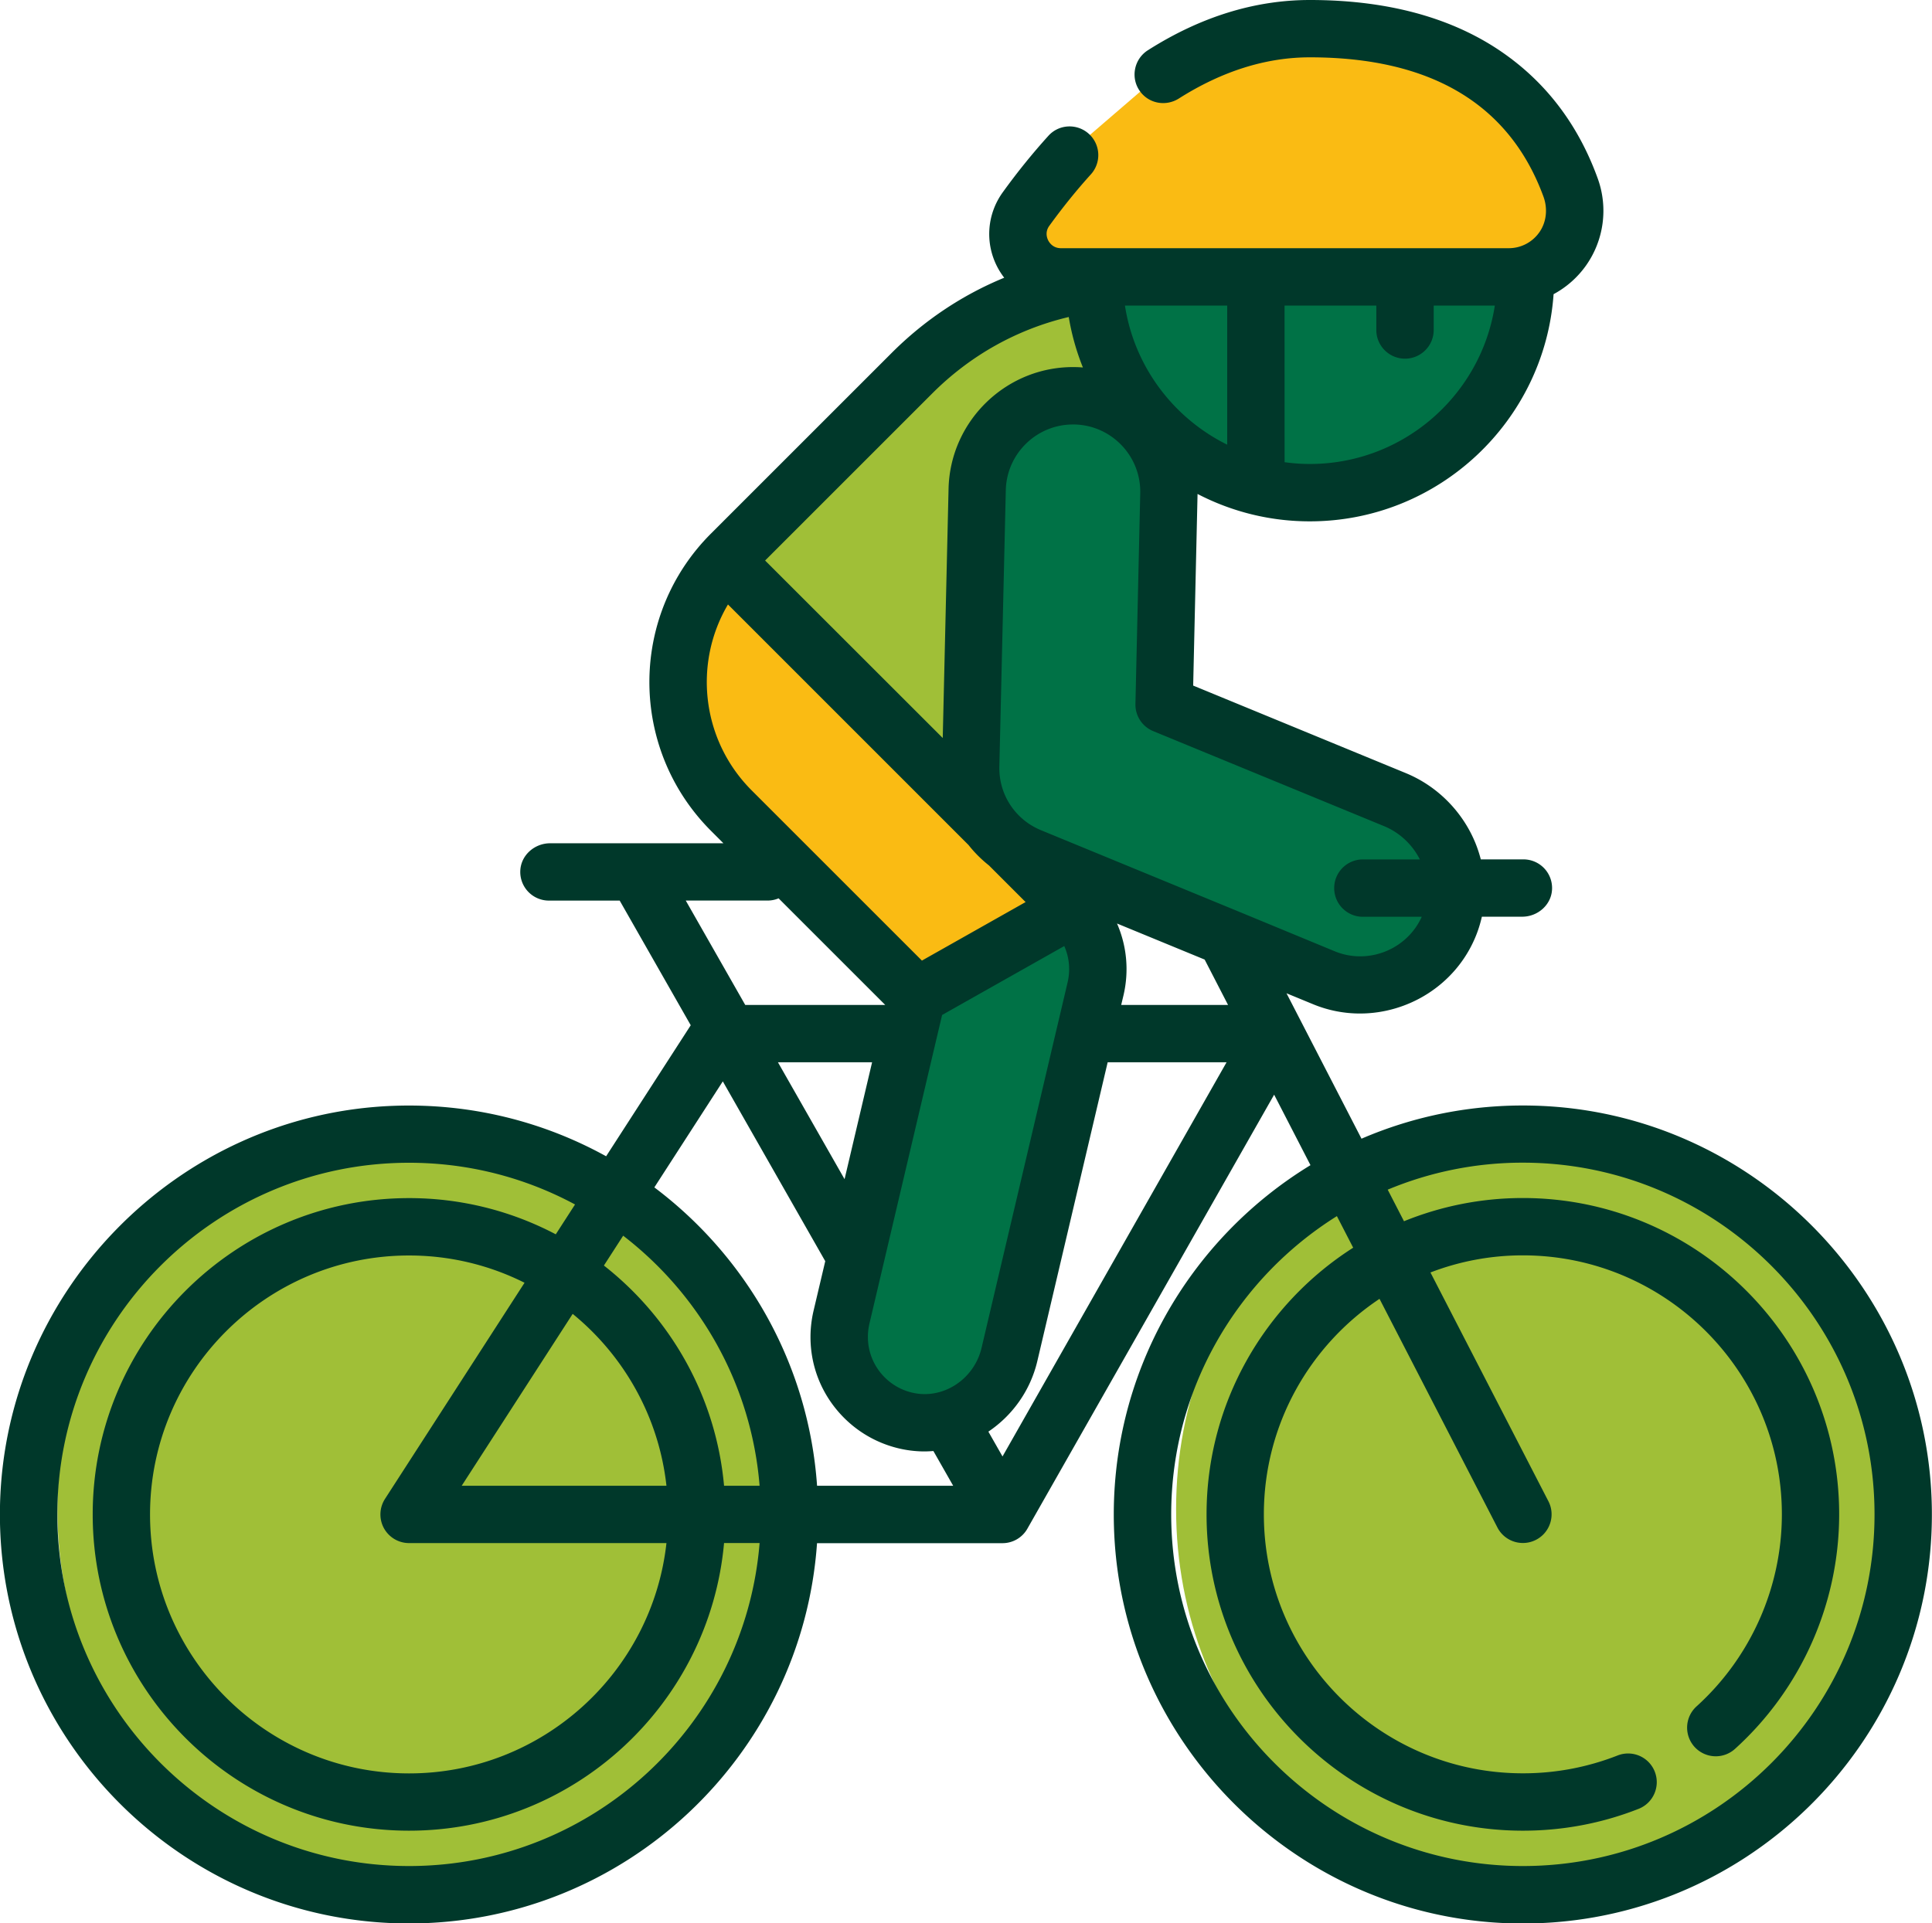
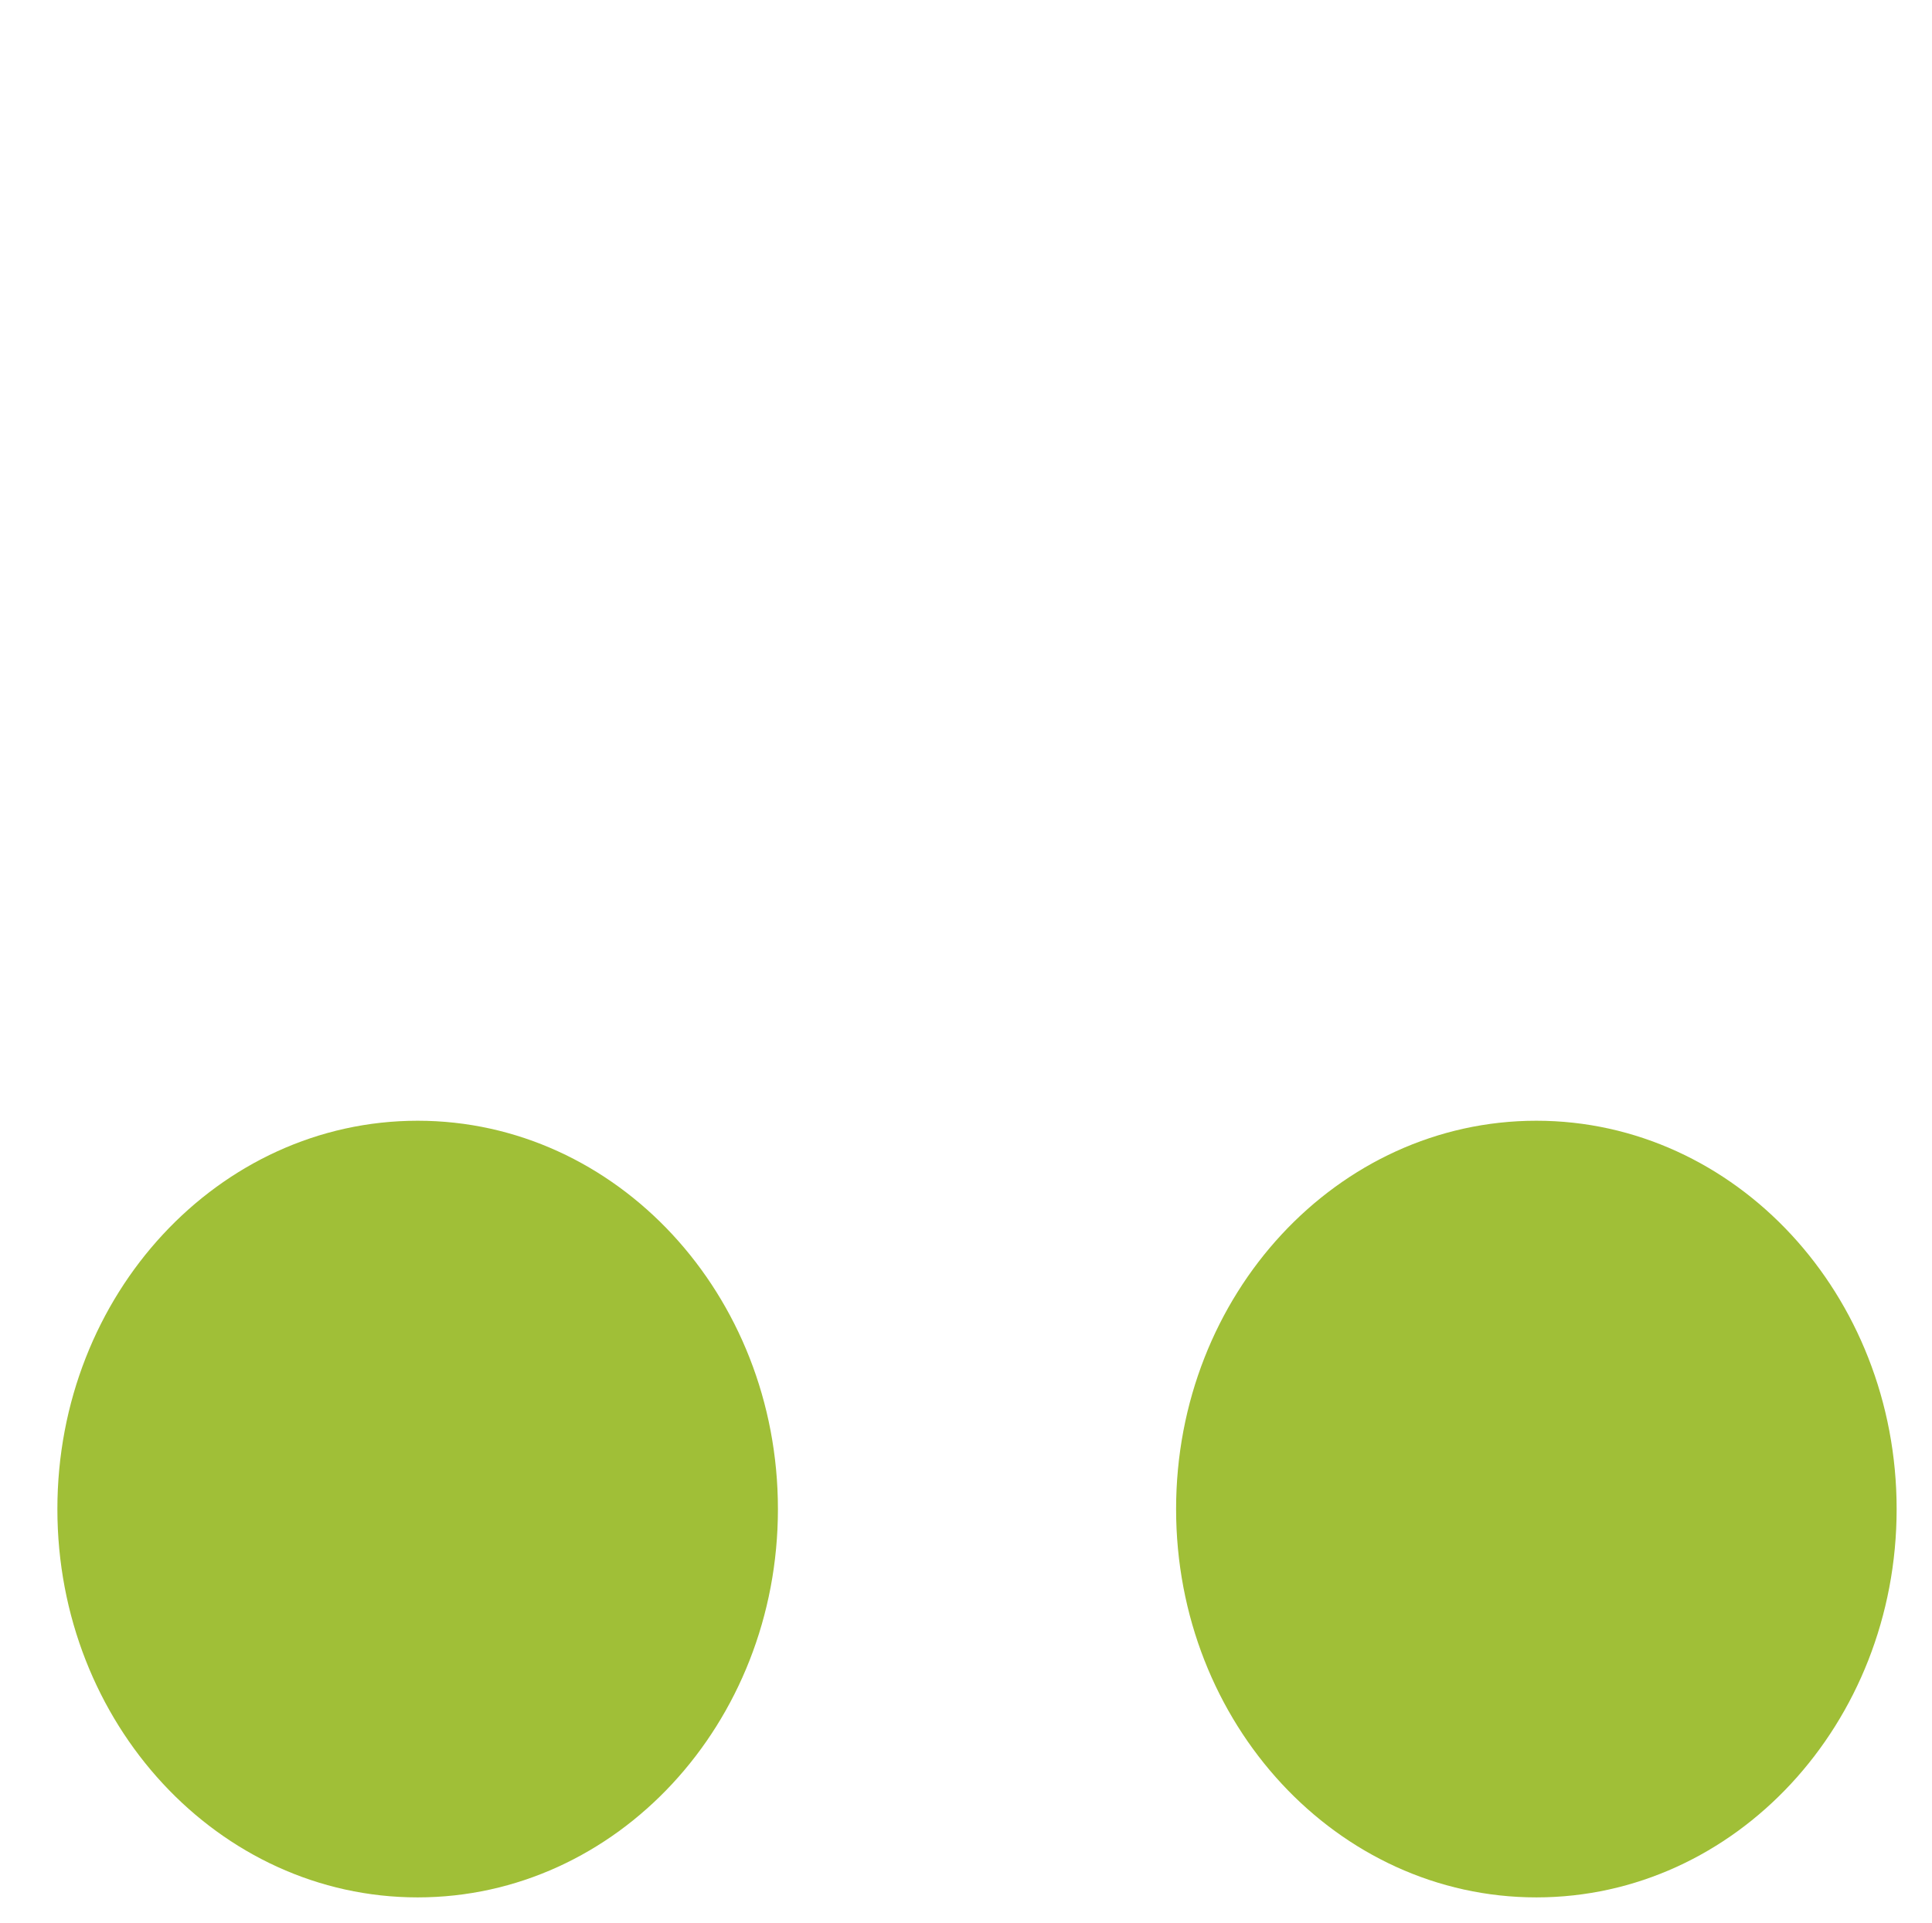
<svg xmlns="http://www.w3.org/2000/svg" viewBox="0 0 434.32 432.49">
-   <path fill="#007246" d="M246.13 216.82l-15.57 71.8-8.37 24.86-15.11 7.13-15.65-7.13v-24.86l16.29-65.13 32.62-15.83zM269.57 207.66l37.95 13.6 17.31-13.6-2.79-28.26-57.66-20.1v-54.97l32.54 6.41 39.11-15.3 6.33-31.59-98.92-3.9 5.53 26.57-18.41 5.81-11.78 26.3-1.62 60.77 23.18 22.6z" />
  <path fill="#a0bf37" d="M174.88 339.33c0 48.23-36.26 87.32-80.99 87.32S12.9 387.56 12.9 339.33s36.26-87.32 80.99-87.32c44.72 0 80.99 39.09 80.99 87.32M426.37 339.33c0 48.23-36.26 87.32-80.99 87.32s-80.99-39.09-80.99-87.32 36.26-87.32 80.99-87.32 80.99 39.09 80.99 87.32" />
-   <path fill="#fabb13" d="M165.2 129.72L240.34 202l-32.62 21.49-40.29-35.16-17.61-26.24z" />
-   <path fill="#a0bf37" d="M248.97 92.33h-18.41l-8.37 12-5.04 75.07-51.96-49.67 41.89-49.12s26.76-17.3 29-16.74c2.23.56 9.49 7.43 9.49 7.43l3.4 21.03z" />
-   <path fill="#fabb13" d="M230.56 63.86V46l14.47-15.67 11.3-9.73L291.9 8.05l47.93 5.21 14.58 32.18-5.03 13.4-13.35 2.23-92.59-1.12z" />
-   <path fill="#00382a" d="M344.59 248.61c-13.7-.33-26.74 2.36-38.52 7.44l-16.86-32.7 5.97 2.46c3.44 1.42 7.01 2.09 10.54 2.09 10.85 0 21.25-6.34 25.8-16.82.7-1.61 1.23-3.27 1.61-4.95h9.07c3.53 0 6.61-2.72 6.71-6.25a6.444 6.444 0 00-6.44-6.64h-9.58c-.32-1.22-.71-2.43-1.19-3.62-2.89-7.12-8.59-12.86-15.65-15.77l-47.82-19.69.98-42.9v-.19a54.559 54.559 0 0025.24 6.16c29 0 52.81-22.58 54.8-51.08 2.88-1.55 5.4-3.76 7.33-6.5a21.333 21.333 0 002.62-19.45c-4.01-11.14-10.53-20.2-19.39-26.92C328.24 4.46 312.97 0 294.46 0c-12.38 0-24.6 3.79-36.4 11.29-3.17 2.01-3.98 6.3-1.73 9.31 2.03 2.73 5.81 3.37 8.68 1.55 9.7-6.15 19.59-9.26 29.45-9.26 27.23 0 44.9 10.54 52.52 31.34.98 2.69.69 5.75-.98 8.07a8.373 8.373 0 01-6.86 3.51H238.5c-1.77 0-2.59-1.23-2.86-1.75-.26-.52-.77-1.87.24-3.27 2.99-4.13 6.11-8 9.34-11.57a6.448 6.448 0 00-.2-8.89c-2.6-2.61-6.86-2.53-9.33.2-3.55 3.92-6.99 8.17-10.26 12.7-3.54 4.9-4.04 11.3-1.28 16.7.46.9 1 1.74 1.6 2.52-9.36 3.85-17.91 9.53-25.27 16.88l-40.63 40.63c-.58.58-1.15 1.17-1.69 1.78l-.08.08c-16.79 18.69-16.01 47.24 1.77 65.02l2.78 2.78h-38.96c-3.53 0-6.61 2.72-6.71 6.25a6.444 6.444 0 006.44 6.64h15.91l15.97 28.03L136.26 260c-14.11-7.79-30.47-11.99-47.84-11.34-48.64 1.83-87.74 41.9-88.43 90.57-.72 51.31 40.8 93.28 91.95 93.28 48.54 0 88.41-37.8 91.73-85.51h41.69c2.32 0 4.46-1.24 5.6-3.26l55.47-97.59L294.6 262c-27.29 16.65-45.28 47.1-44.17 81.58 1.55 48.19 40.64 87.31 88.83 88.89 52.37 1.72 95.47-40.61 95.03-92.7-.4-49.41-40.33-89.99-89.7-91.16m-55.82-179.9h20.63v5.49c0 3.56 2.89 6.45 6.45 6.45s6.45-2.89 6.45-6.45v-5.49h13.74c-3.11 20.15-20.57 35.62-41.57 35.62-1.93 0-3.83-.14-5.69-.4l-.01-35.22zm-12.89 0v31.28c-12.06-5.96-20.87-17.53-22.99-31.28h22.99zm-66.27 19.72c8.57-8.56 19.06-14.4 30.65-17.15a54.05 54.05 0 003.18 11.35c-.5-.04-1-.07-1.5-.08-15.41-.39-28.31 11.86-28.7 27.3l-1.31 56.1L172 126.04l37.61-37.61zm-45.96 47.49L217.72 190c1.33 1.69 2.88 3.24 4.61 4.61l8.23 8.23L207.25 216l-38.28-38.28c-11.28-11.3-13.15-28.56-5.32-41.8m-9.49 66.58h18.39c.88 0 1.72-.18 2.48-.5L199 225.97h-31.47l-13.37-23.47zm41.89 36.36l-6.19 26.29-14.98-26.29h21.17zm-109.5 98.18a6.468 6.468 0 00-.25 6.58 6.45 6.45 0 005.66 3.36h57.86c-3.22 29.09-27.93 51.79-57.86 51.79-32.11 0-58.23-26.12-58.23-58.23s26.12-58.23 58.23-58.23c9.32 0 18.14 2.21 25.96 6.13l-31.37 48.6zm17.24-2.95l24.95-38.65c11.51 9.4 19.36 23.11 21.08 38.65h-46.03zM91.96 419.6c-43.6 0-79.07-35.47-79.07-79.07 0-43.6 35.47-79.07 79.07-79.07 13.49 0 26.19 3.4 37.31 9.38l-4.33 6.71a70.635 70.635 0 00-32.98-8.14c-39.22 0-71.12 31.9-71.12 71.12 0 39.22 31.9 71.12 71.12 71.12 37.04 0 67.55-28.47 70.81-64.68h7.99c-3.29 40.61-37.38 72.63-78.8 72.63m70.81-85.51c-1.81-20.06-11.99-37.74-27.01-49.52l4.33-6.71c17.2 13.24 28.82 33.37 30.67 56.23h-7.99zm20.91 0c-1.91-27.39-15.86-51.51-36.58-67.09l15.39-23.84 23.03 40.43-2.62 11.11c-2.06 8.77.51 17.8 6.88 24.15 3.58 3.57 8.09 5.99 13.04 7.01 1.67.34 3.35.51 5 .51.68 0 1.35-.04 2.01-.09l4.45 7.81h-30.6zm21.74-20.86c-2.48-.51-4.74-1.72-6.53-3.51-3.18-3.17-4.46-7.69-3.44-12.08l15.04-63.91c0-.01 0-.02.01-.03l1.29-5.47 27.46-15.5c1.12 2.52 1.41 5.37.75 8.17l-2.38 10.12-.03.11-16.93 71.95c-1.64 6.99-8.48 11.54-15.24 10.15m19.95 14.27l-3.18-5.58c5.35-3.6 9.43-9.16 11.01-15.88l15.81-67.18h26.73l-50.37 88.64zm26.68-101.53l.5-2.1c1.31-5.54.75-11.19-1.44-16.21l19.7 8.11 5.26 10.2h-24.02zm25.96-21.18c-.02-.01-.04-.01-.05-.02l-43.94-18.09c-.91-.38-1.79-.84-2.61-1.38-4.36-2.89-6.88-7.74-6.75-12.98l1.45-62.14c.21-8.2 6.94-14.73 15.1-14.73h.39c8.33.21 14.94 7.16 14.73 15.49v.02l-1.08 47.33a6.443 6.443 0 003.99 6.11l51.91 21.37c3.47 1.43 6.33 4.12 8.04 7.48h-12.81c-3.56 0-6.45 2.89-6.45 6.45s2.89 6.45 6.45 6.45h13.23c-3.32 7.37-12.03 10.85-19.52 7.77l-22.08-9.13zm64.35 214.81c-43.6 0-79.07-35.47-79.07-79.07 0-28.25 14.9-53.09 37.25-67.07l3.66 7.1c-19.8 12.64-32.96 34.79-32.96 59.97 0 39.21 31.9 71.12 71.12 71.12 8.97 0 17.72-1.65 26-4.91 3.31-1.3 4.94-5.04 3.64-8.36a6.442 6.442 0 00-8.36-3.64 58.037 58.037 0 01-21.29 4.01c-32.11 0-58.23-26.12-58.23-58.23 0-20.2 10.34-38.02 26-48.46l26.5 51.41a6.44 6.44 0 005.74 3.49c.99 0 2-.23 2.95-.72 3.16-1.63 4.41-5.52 2.77-8.68l-26.51-51.43a57.829 57.829 0 0120.77-3.85c32.11 0 58.23 26.12 58.23 58.23 0 16.42-6.99 32.16-19.18 43.19a6.448 6.448 0 00-.46 9.1 6.448 6.448 0 009.1.46c14.88-13.47 23.42-32.69 23.42-52.75 0-39.21-31.9-71.12-71.12-71.12-9.44 0-18.46 1.87-26.71 5.22l-3.66-7.1a78.574 78.574 0 0130.37-6.07c43.6 0 79.07 35.47 79.07 79.07.03 43.62-35.44 79.09-79.04 79.09" />
</svg>